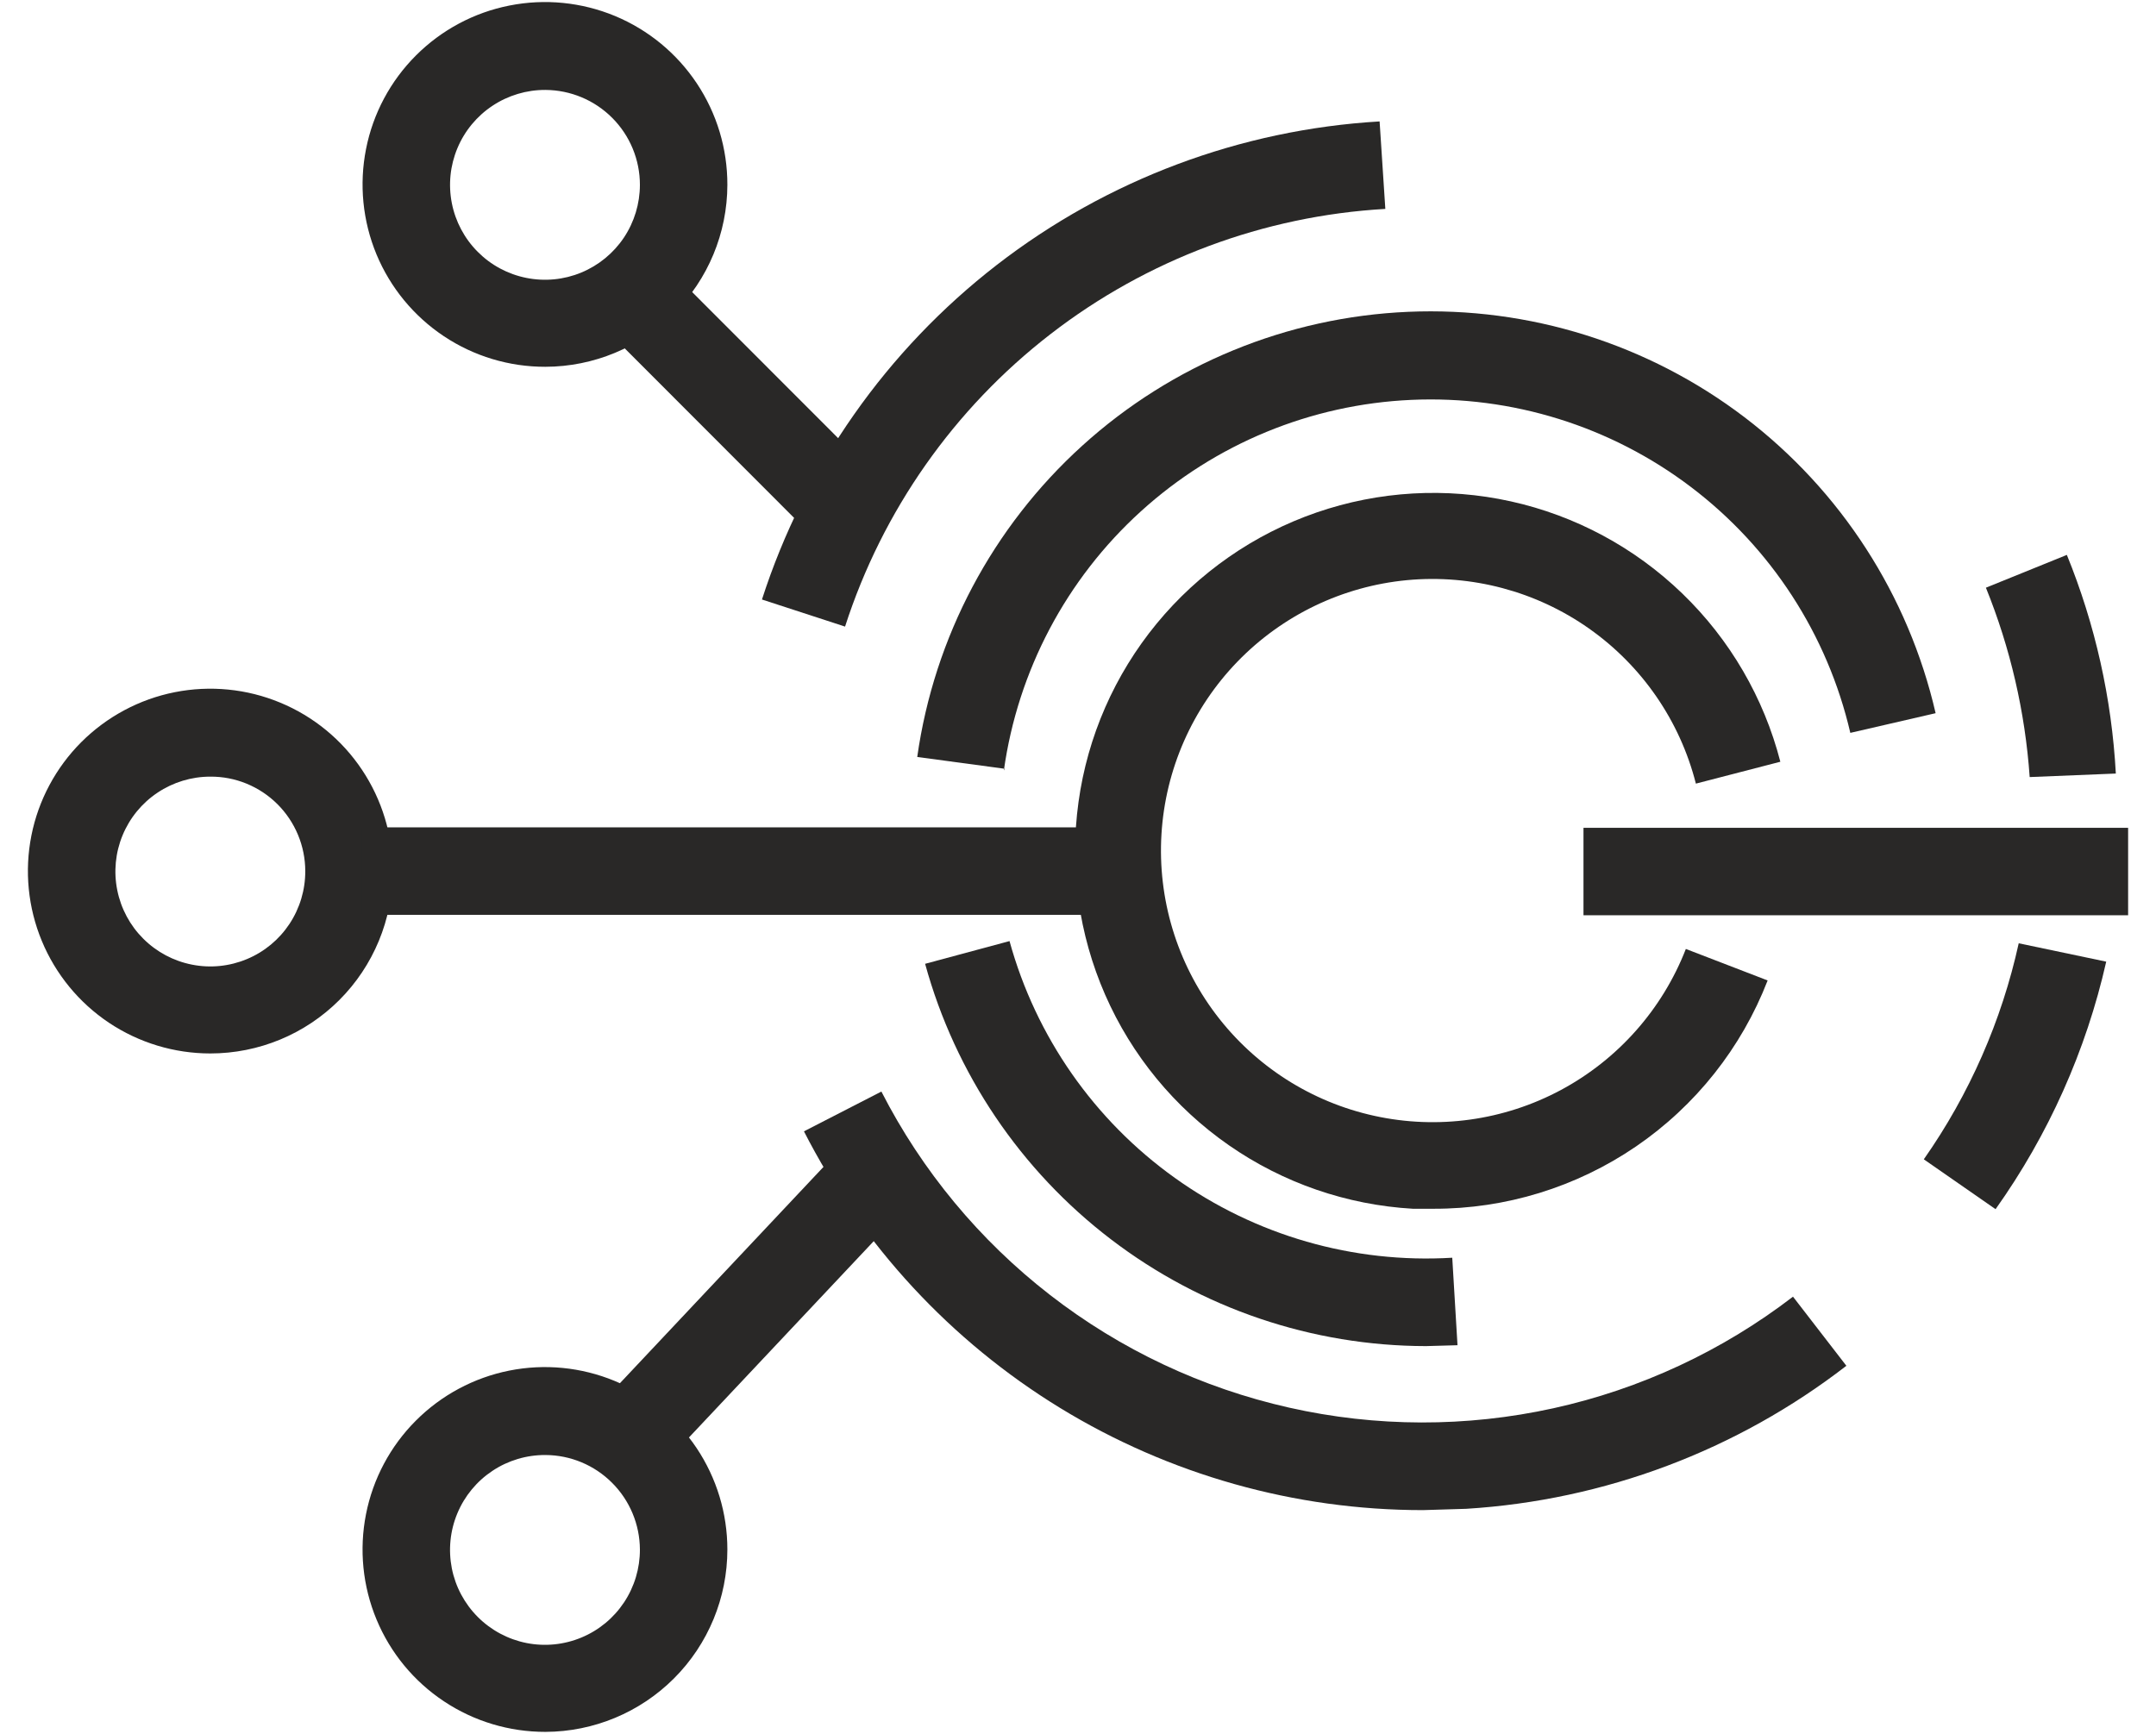
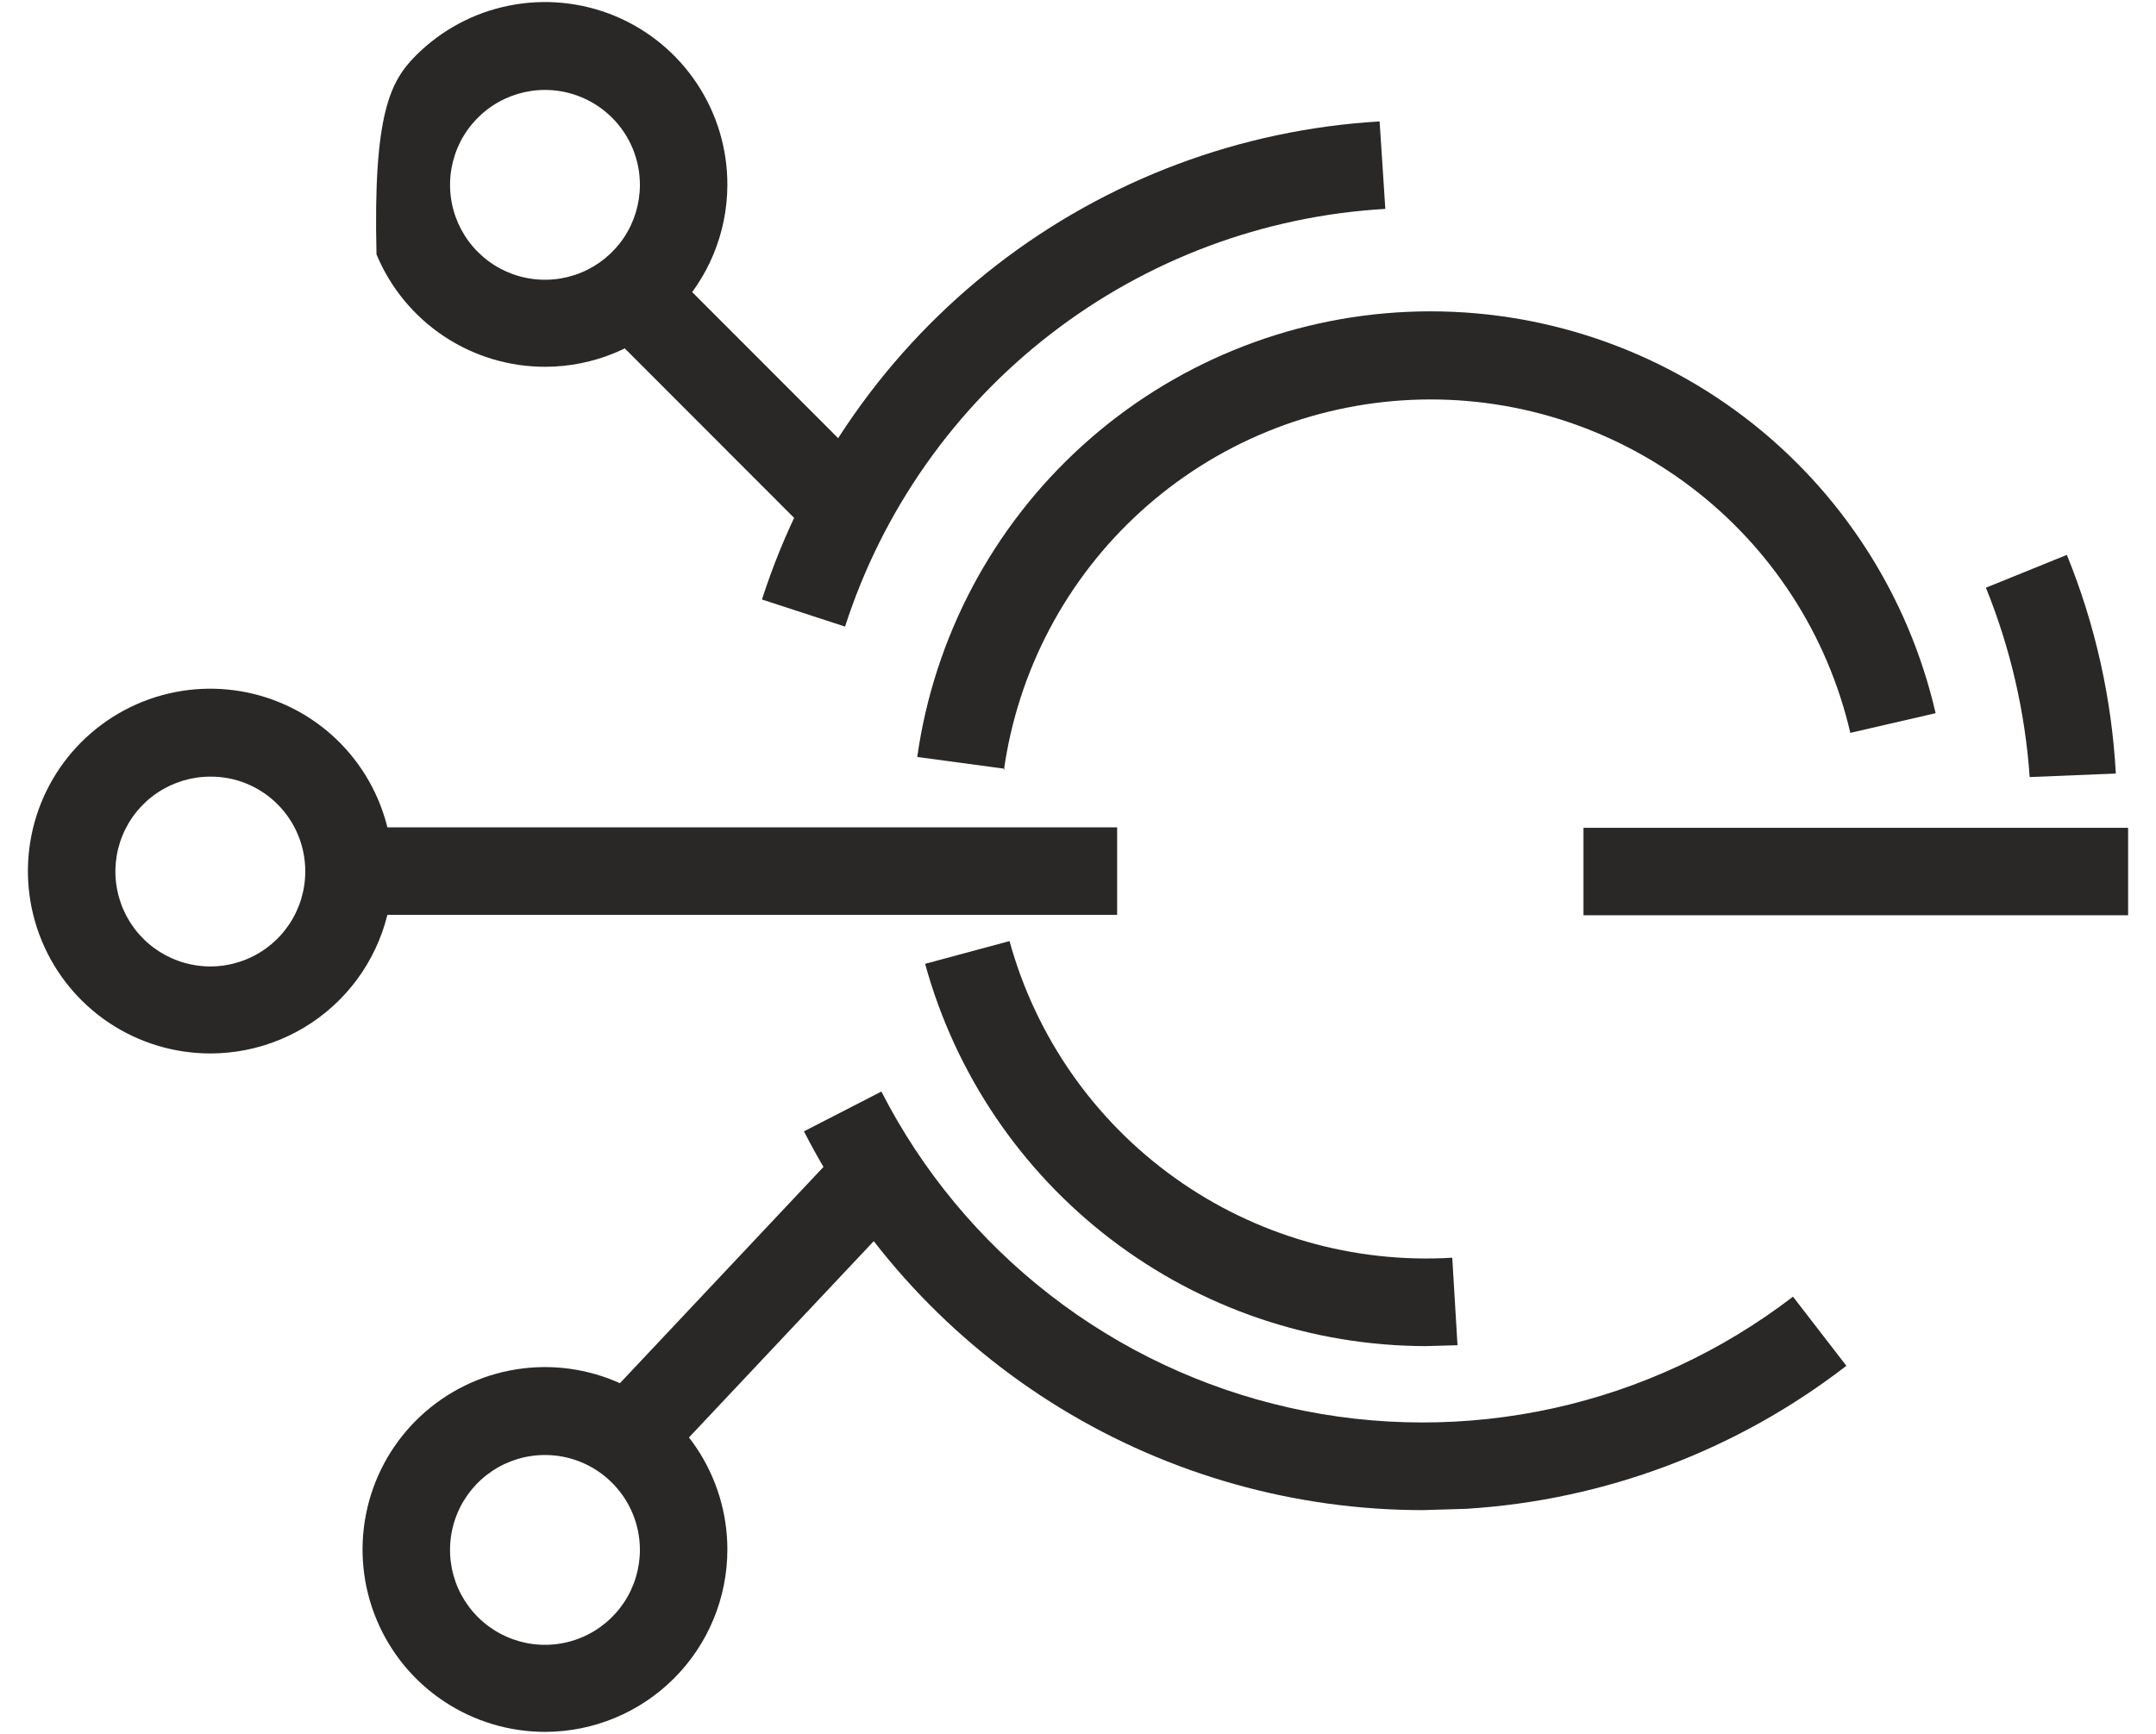
<svg xmlns="http://www.w3.org/2000/svg" width="46" height="37" viewBox="0 0 46 37" fill="none">
  <g id="Icon Test">
    <path id="Vector" d="M30.359 32.225C27.627 32.225 24.948 31.47 22.617 30.044C20.287 28.617 18.396 26.575 17.153 24.142L18.805 23.293C19.671 24.986 20.9 26.468 22.404 27.634C23.907 28.8 25.648 29.62 27.505 30.038C29.36 30.456 31.286 30.46 33.144 30.051C35.001 29.642 36.746 28.829 38.255 27.67L39.394 29.145C37.057 30.952 34.232 32.015 31.283 32.197L30.359 32.225Z" fill="#292827" />
    <path id="Vector_2" d="M18.03 13.371L16.257 12.793C17.169 9.962 18.916 7.474 21.268 5.653C23.62 3.833 26.466 2.766 29.435 2.591L29.557 4.458C26.96 4.607 24.47 5.539 22.413 7.13C20.356 8.72 18.828 10.896 18.03 13.371Z" fill="#292827" />
    <path id="Vector_3" d="M21.437 16.405L19.57 16.153C19.932 13.595 21.178 11.245 23.092 9.51C25.005 7.775 27.465 6.765 30.046 6.654C32.627 6.543 35.164 7.339 37.22 8.903C39.275 10.468 40.718 12.702 41.298 15.219L39.478 15.639C38.993 13.548 37.791 11.692 36.08 10.394C34.37 9.096 32.259 8.437 30.114 8.533C27.969 8.628 25.925 9.471 24.337 10.916C22.748 12.36 21.716 14.316 21.418 16.442L21.437 16.405Z" fill="#292827" />
    <path id="Vector_4" d="M30.425 28.725C27.996 28.722 25.636 27.922 23.705 26.448C21.775 24.975 20.381 22.909 19.738 20.567L21.539 20.082C22.1 22.12 23.345 23.904 25.064 25.134C26.784 26.365 28.874 26.966 30.985 26.839L31.097 28.706L30.425 28.725Z" fill="#292827" />
    <path id="Vector_5" d="M11.637 36.957C10.866 36.958 10.113 36.732 9.472 36.305C8.83 35.879 8.33 35.272 8.034 34.56C7.738 33.849 7.66 33.067 7.809 32.311C7.958 31.555 8.328 30.861 8.872 30.316C9.416 29.771 10.109 29.399 10.864 29.248C11.62 29.097 12.403 29.174 13.114 29.468C13.826 29.762 14.435 30.261 14.863 30.901C15.291 31.542 15.519 32.294 15.519 33.065C15.519 34.095 15.111 35.084 14.383 35.813C13.655 36.543 12.667 36.954 11.637 36.957ZM11.637 31.049C11.235 31.047 10.842 31.164 10.508 31.386C10.173 31.608 9.912 31.924 9.758 32.294C9.603 32.665 9.563 33.073 9.64 33.467C9.718 33.861 9.911 34.222 10.195 34.506C10.479 34.79 10.841 34.983 11.234 35.061C11.628 35.139 12.036 35.098 12.407 34.943C12.777 34.789 13.093 34.528 13.315 34.193C13.537 33.859 13.654 33.466 13.653 33.065C13.65 32.531 13.437 32.019 13.059 31.642C12.682 31.264 12.171 31.051 11.637 31.049Z" fill="#292827" />
-     <path id="Vector_6" d="M11.637 7.827C10.866 7.829 10.112 7.602 9.471 7.175C8.829 6.748 8.329 6.14 8.033 5.429C7.738 4.717 7.66 3.934 7.81 3.178C7.959 2.422 8.33 1.728 8.875 1.183C9.42 0.638 10.114 0.267 10.87 0.118C11.626 -0.032 12.409 0.046 13.121 0.341C13.832 0.637 14.44 1.137 14.867 1.779C15.294 2.42 15.521 3.174 15.519 3.945C15.517 4.974 15.107 5.96 14.379 6.687C13.652 7.415 12.665 7.825 11.637 7.827ZM11.637 1.919C11.236 1.917 10.843 2.035 10.509 2.256C10.175 2.477 9.913 2.793 9.759 3.163C9.604 3.533 9.563 3.94 9.64 4.334C9.717 4.727 9.909 5.089 10.192 5.373C10.475 5.658 10.835 5.851 11.229 5.93C11.622 6.009 12.03 5.97 12.4 5.817C12.771 5.664 13.088 5.404 13.311 5.071C13.534 4.737 13.652 4.346 13.653 3.945C13.653 3.409 13.441 2.895 13.063 2.516C12.685 2.136 12.172 1.922 11.637 1.919Z" fill="#292827" />
+     <path id="Vector_6" d="M11.637 7.827C10.866 7.829 10.112 7.602 9.471 7.175C8.829 6.748 8.329 6.14 8.033 5.429C7.959 2.422 8.33 1.728 8.875 1.183C9.42 0.638 10.114 0.267 10.87 0.118C11.626 -0.032 12.409 0.046 13.121 0.341C13.832 0.637 14.44 1.137 14.867 1.779C15.294 2.42 15.521 3.174 15.519 3.945C15.517 4.974 15.107 5.96 14.379 6.687C13.652 7.415 12.665 7.825 11.637 7.827ZM11.637 1.919C11.236 1.917 10.843 2.035 10.509 2.256C10.175 2.477 9.913 2.793 9.759 3.163C9.604 3.533 9.563 3.94 9.64 4.334C9.717 4.727 9.909 5.089 10.192 5.373C10.475 5.658 10.835 5.851 11.229 5.93C11.622 6.009 12.03 5.97 12.4 5.817C12.771 5.664 13.088 5.404 13.311 5.071C13.534 4.737 13.652 4.346 13.653 3.945C13.653 3.409 13.441 2.895 13.063 2.516C12.685 2.136 12.172 1.922 11.637 1.919Z" fill="#292827" />
    <path id="Vector_7" d="M4.487 22.48C3.718 22.48 2.965 22.252 2.325 21.825C1.685 21.397 1.186 20.789 0.892 20.078C0.597 19.367 0.52 18.584 0.67 17.829C0.82 17.074 1.191 16.381 1.735 15.836C2.28 15.292 2.973 14.921 3.728 14.771C4.483 14.621 5.266 14.698 5.977 14.993C6.688 15.287 7.296 15.786 7.723 16.426C8.151 17.066 8.379 17.819 8.379 18.588C8.379 19.621 7.969 20.611 7.239 21.341C6.51 22.07 5.52 22.48 4.487 22.48ZM4.487 16.573C4.086 16.573 3.694 16.692 3.361 16.915C3.028 17.137 2.768 17.454 2.615 17.825C2.462 18.196 2.423 18.603 2.502 18.996C2.581 19.39 2.774 19.75 3.059 20.033C3.343 20.316 3.704 20.508 4.098 20.585C4.491 20.663 4.899 20.621 5.269 20.466C5.639 20.312 5.954 20.051 6.176 19.716C6.397 19.382 6.515 18.989 6.513 18.588C6.513 18.323 6.46 18.06 6.358 17.815C6.256 17.57 6.107 17.347 5.919 17.16C5.731 16.972 5.507 16.824 5.262 16.723C5.016 16.622 4.753 16.571 4.487 16.573Z" fill="#292827" />
    <path id="Vector_8" d="M18.087 24.351L13.086 29.666L14.445 30.945L19.447 25.63L18.087 24.351Z" fill="#292827" />
    <path id="Vector_9" d="M13.896 5.36L12.575 6.679L17.219 11.328L18.54 10.008L13.896 5.36Z" fill="#292827" />
    <path id="Vector_10" d="M23.835 17.655H7.726V19.522H23.835V17.655Z" fill="#292827" />
-     <path id="Vector_11" d="M30.583 25.794H30.145C28.736 25.713 27.377 25.244 26.218 24.438C25.059 23.632 24.146 22.522 23.58 21.229C23.014 19.936 22.817 18.512 23.011 17.114C23.204 15.716 23.781 14.399 24.677 13.309C25.573 12.219 26.754 11.398 28.087 10.937C29.422 10.476 30.857 10.394 32.235 10.699C33.613 11.004 34.879 11.685 35.894 12.666C36.909 13.646 37.633 14.889 37.985 16.255L36.183 16.722C35.843 15.383 35.034 14.209 33.904 13.413C32.775 12.617 31.397 12.251 30.021 12.38C28.645 12.51 27.361 13.128 26.4 14.121C25.439 15.115 24.865 16.419 24.781 17.799C24.697 19.178 25.109 20.543 25.942 21.645C26.776 22.748 27.976 23.517 29.326 23.812C30.676 24.108 32.087 23.912 33.305 23.259C34.523 22.605 35.468 21.538 35.969 20.25L37.714 20.922C37.157 22.36 36.178 23.595 34.905 24.465C33.632 25.334 32.125 25.798 30.583 25.794Z" fill="#292827" />
    <path id="Vector_12" d="M45.405 17.665H33.785V19.531H45.405V17.665Z" fill="#292827" />
-     <path id="Vector_13" d="M42.577 25.803L41.046 24.739C42.019 23.351 42.707 21.784 43.071 20.129L44.938 20.521C44.508 22.42 43.705 24.216 42.577 25.803Z" fill="#292827" />
    <path id="Vector_14" d="M43.305 16.582C43.208 15.194 42.893 13.83 42.371 12.541L44.098 11.841C44.703 13.327 45.056 14.905 45.143 16.507L43.305 16.582Z" fill="#292827" />
  </g>
</svg>